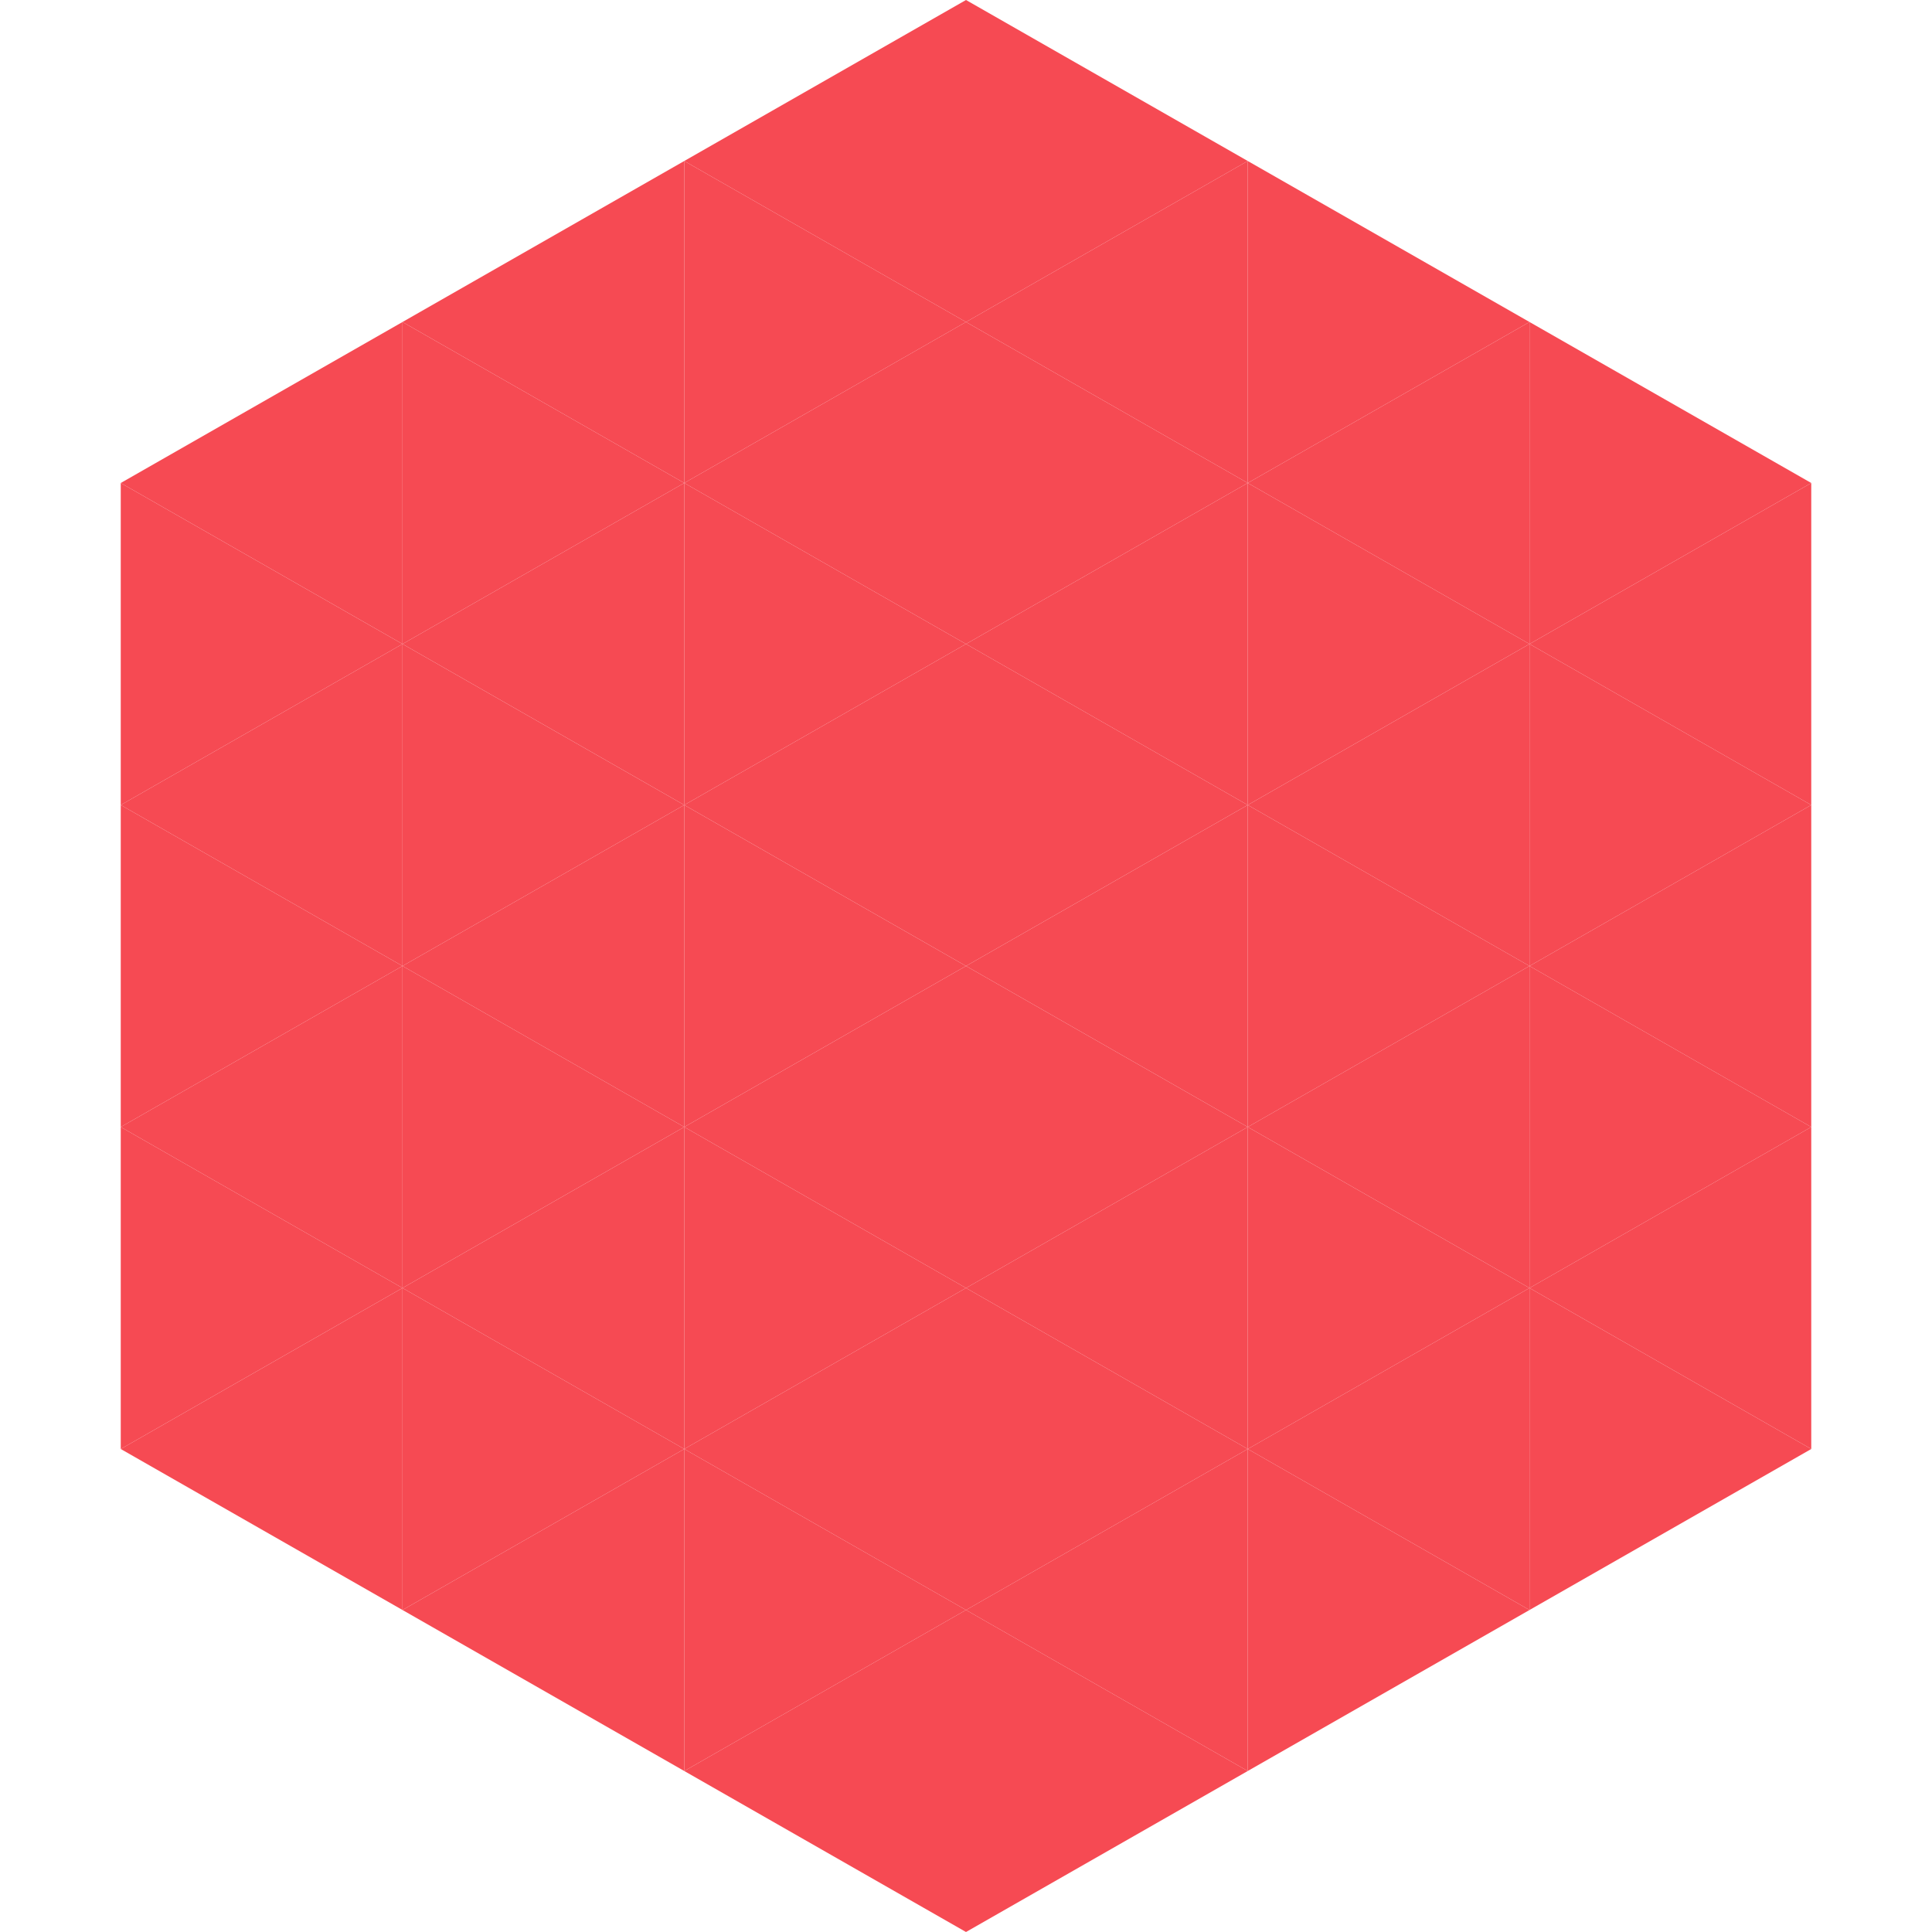
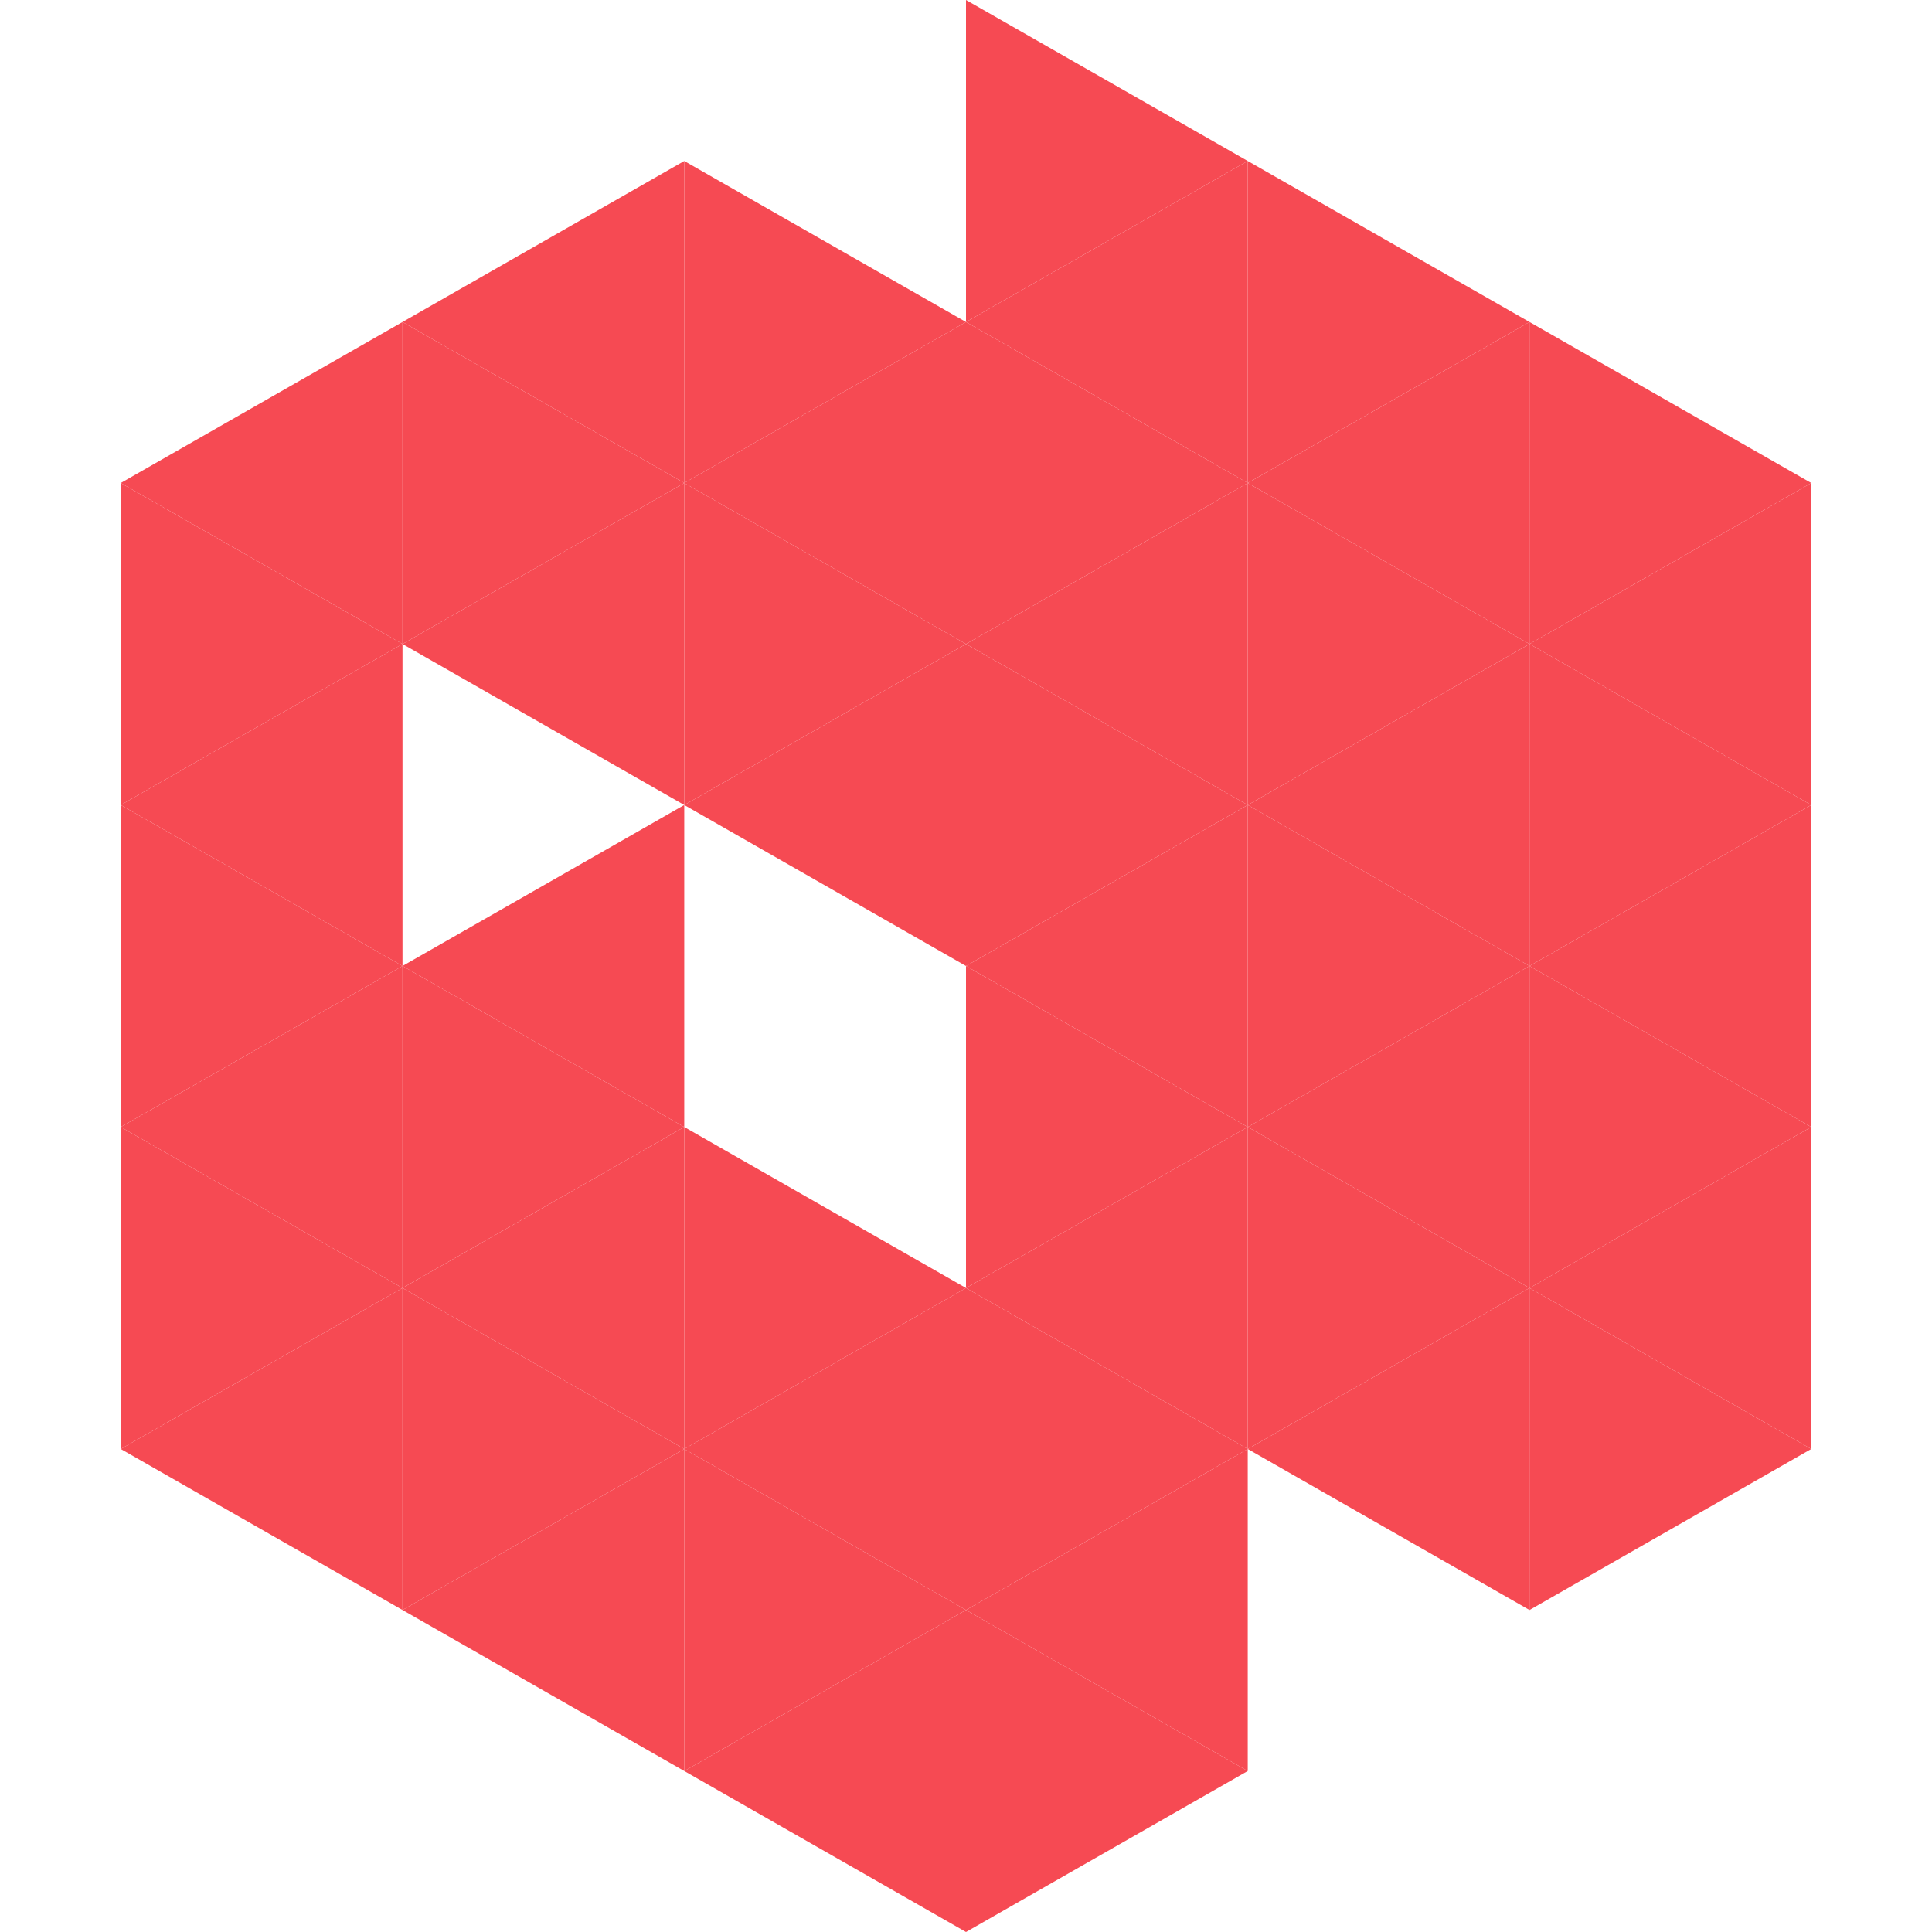
<svg xmlns="http://www.w3.org/2000/svg" width="240" height="240">
  <polygon points="50,40 15,60 50,80" style="fill:rgb(246,74,83)" />
  <polygon points="190,40 225,60 190,80" style="fill:rgb(246,74,83)" />
  <polygon points="15,60 50,80 15,100" style="fill:rgb(246,74,83)" />
  <polygon points="225,60 190,80 225,100" style="fill:rgb(246,74,83)" />
  <polygon points="50,80 15,100 50,120" style="fill:rgb(246,74,83)" />
  <polygon points="190,80 225,100 190,120" style="fill:rgb(246,74,83)" />
  <polygon points="15,100 50,120 15,140" style="fill:rgb(246,74,83)" />
  <polygon points="225,100 190,120 225,140" style="fill:rgb(246,74,83)" />
  <polygon points="50,120 15,140 50,160" style="fill:rgb(246,74,83)" />
  <polygon points="190,120 225,140 190,160" style="fill:rgb(246,74,83)" />
  <polygon points="15,140 50,160 15,180" style="fill:rgb(246,74,83)" />
  <polygon points="225,140 190,160 225,180" style="fill:rgb(246,74,83)" />
  <polygon points="50,160 15,180 50,200" style="fill:rgb(246,74,83)" />
  <polygon points="190,160 225,180 190,200" style="fill:rgb(246,74,83)" />
  <polygon points="15,180 50,200 15,220" style="fill:rgb(255,255,255); fill-opacity:0" />
  <polygon points="225,180 190,200 225,220" style="fill:rgb(255,255,255); fill-opacity:0" />
  <polygon points="50,0 85,20 50,40" style="fill:rgb(255,255,255); fill-opacity:0" />
  <polygon points="190,0 155,20 190,40" style="fill:rgb(255,255,255); fill-opacity:0" />
  <polygon points="85,20 50,40 85,60" style="fill:rgb(246,74,83)" />
  <polygon points="155,20 190,40 155,60" style="fill:rgb(246,74,83)" />
  <polygon points="50,40 85,60 50,80" style="fill:rgb(246,74,83)" />
  <polygon points="190,40 155,60 190,80" style="fill:rgb(246,74,83)" />
  <polygon points="85,60 50,80 85,100" style="fill:rgb(246,74,83)" />
  <polygon points="155,60 190,80 155,100" style="fill:rgb(246,74,83)" />
-   <polygon points="50,80 85,100 50,120" style="fill:rgb(246,74,83)" />
  <polygon points="190,80 155,100 190,120" style="fill:rgb(246,74,83)" />
  <polygon points="85,100 50,120 85,140" style="fill:rgb(246,74,83)" />
  <polygon points="155,100 190,120 155,140" style="fill:rgb(246,74,83)" />
  <polygon points="50,120 85,140 50,160" style="fill:rgb(246,74,83)" />
  <polygon points="190,120 155,140 190,160" style="fill:rgb(246,74,83)" />
  <polygon points="85,140 50,160 85,180" style="fill:rgb(246,74,83)" />
  <polygon points="155,140 190,160 155,180" style="fill:rgb(246,74,83)" />
  <polygon points="50,160 85,180 50,200" style="fill:rgb(246,74,83)" />
  <polygon points="190,160 155,180 190,200" style="fill:rgb(246,74,83)" />
  <polygon points="85,180 50,200 85,220" style="fill:rgb(246,74,83)" />
-   <polygon points="155,180 190,200 155,220" style="fill:rgb(246,74,83)" />
-   <polygon points="120,0 85,20 120,40" style="fill:rgb(246,74,83)" />
  <polygon points="120,0 155,20 120,40" style="fill:rgb(246,74,83)" />
  <polygon points="85,20 120,40 85,60" style="fill:rgb(246,74,83)" />
  <polygon points="155,20 120,40 155,60" style="fill:rgb(246,74,83)" />
  <polygon points="120,40 85,60 120,80" style="fill:rgb(246,74,83)" />
  <polygon points="120,40 155,60 120,80" style="fill:rgb(246,74,83)" />
  <polygon points="85,60 120,80 85,100" style="fill:rgb(246,74,83)" />
  <polygon points="155,60 120,80 155,100" style="fill:rgb(246,74,83)" />
  <polygon points="120,80 85,100 120,120" style="fill:rgb(246,74,83)" />
  <polygon points="120,80 155,100 120,120" style="fill:rgb(246,74,83)" />
-   <polygon points="85,100 120,120 85,140" style="fill:rgb(246,74,83)" />
  <polygon points="155,100 120,120 155,140" style="fill:rgb(246,74,83)" />
-   <polygon points="120,120 85,140 120,160" style="fill:rgb(246,74,83)" />
  <polygon points="120,120 155,140 120,160" style="fill:rgb(246,74,83)" />
  <polygon points="85,140 120,160 85,180" style="fill:rgb(246,74,83)" />
  <polygon points="155,140 120,160 155,180" style="fill:rgb(246,74,83)" />
  <polygon points="120,160 85,180 120,200" style="fill:rgb(246,74,83)" />
  <polygon points="120,160 155,180 120,200" style="fill:rgb(246,74,83)" />
  <polygon points="85,180 120,200 85,220" style="fill:rgb(246,74,83)" />
  <polygon points="155,180 120,200 155,220" style="fill:rgb(246,74,83)" />
  <polygon points="120,200 85,220 120,240" style="fill:rgb(246,74,83)" />
  <polygon points="120,200 155,220 120,240" style="fill:rgb(246,74,83)" />
  <polygon points="85,220 120,240 85,260" style="fill:rgb(255,255,255); fill-opacity:0" />
  <polygon points="155,220 120,240 155,260" style="fill:rgb(255,255,255); fill-opacity:0" />
</svg>